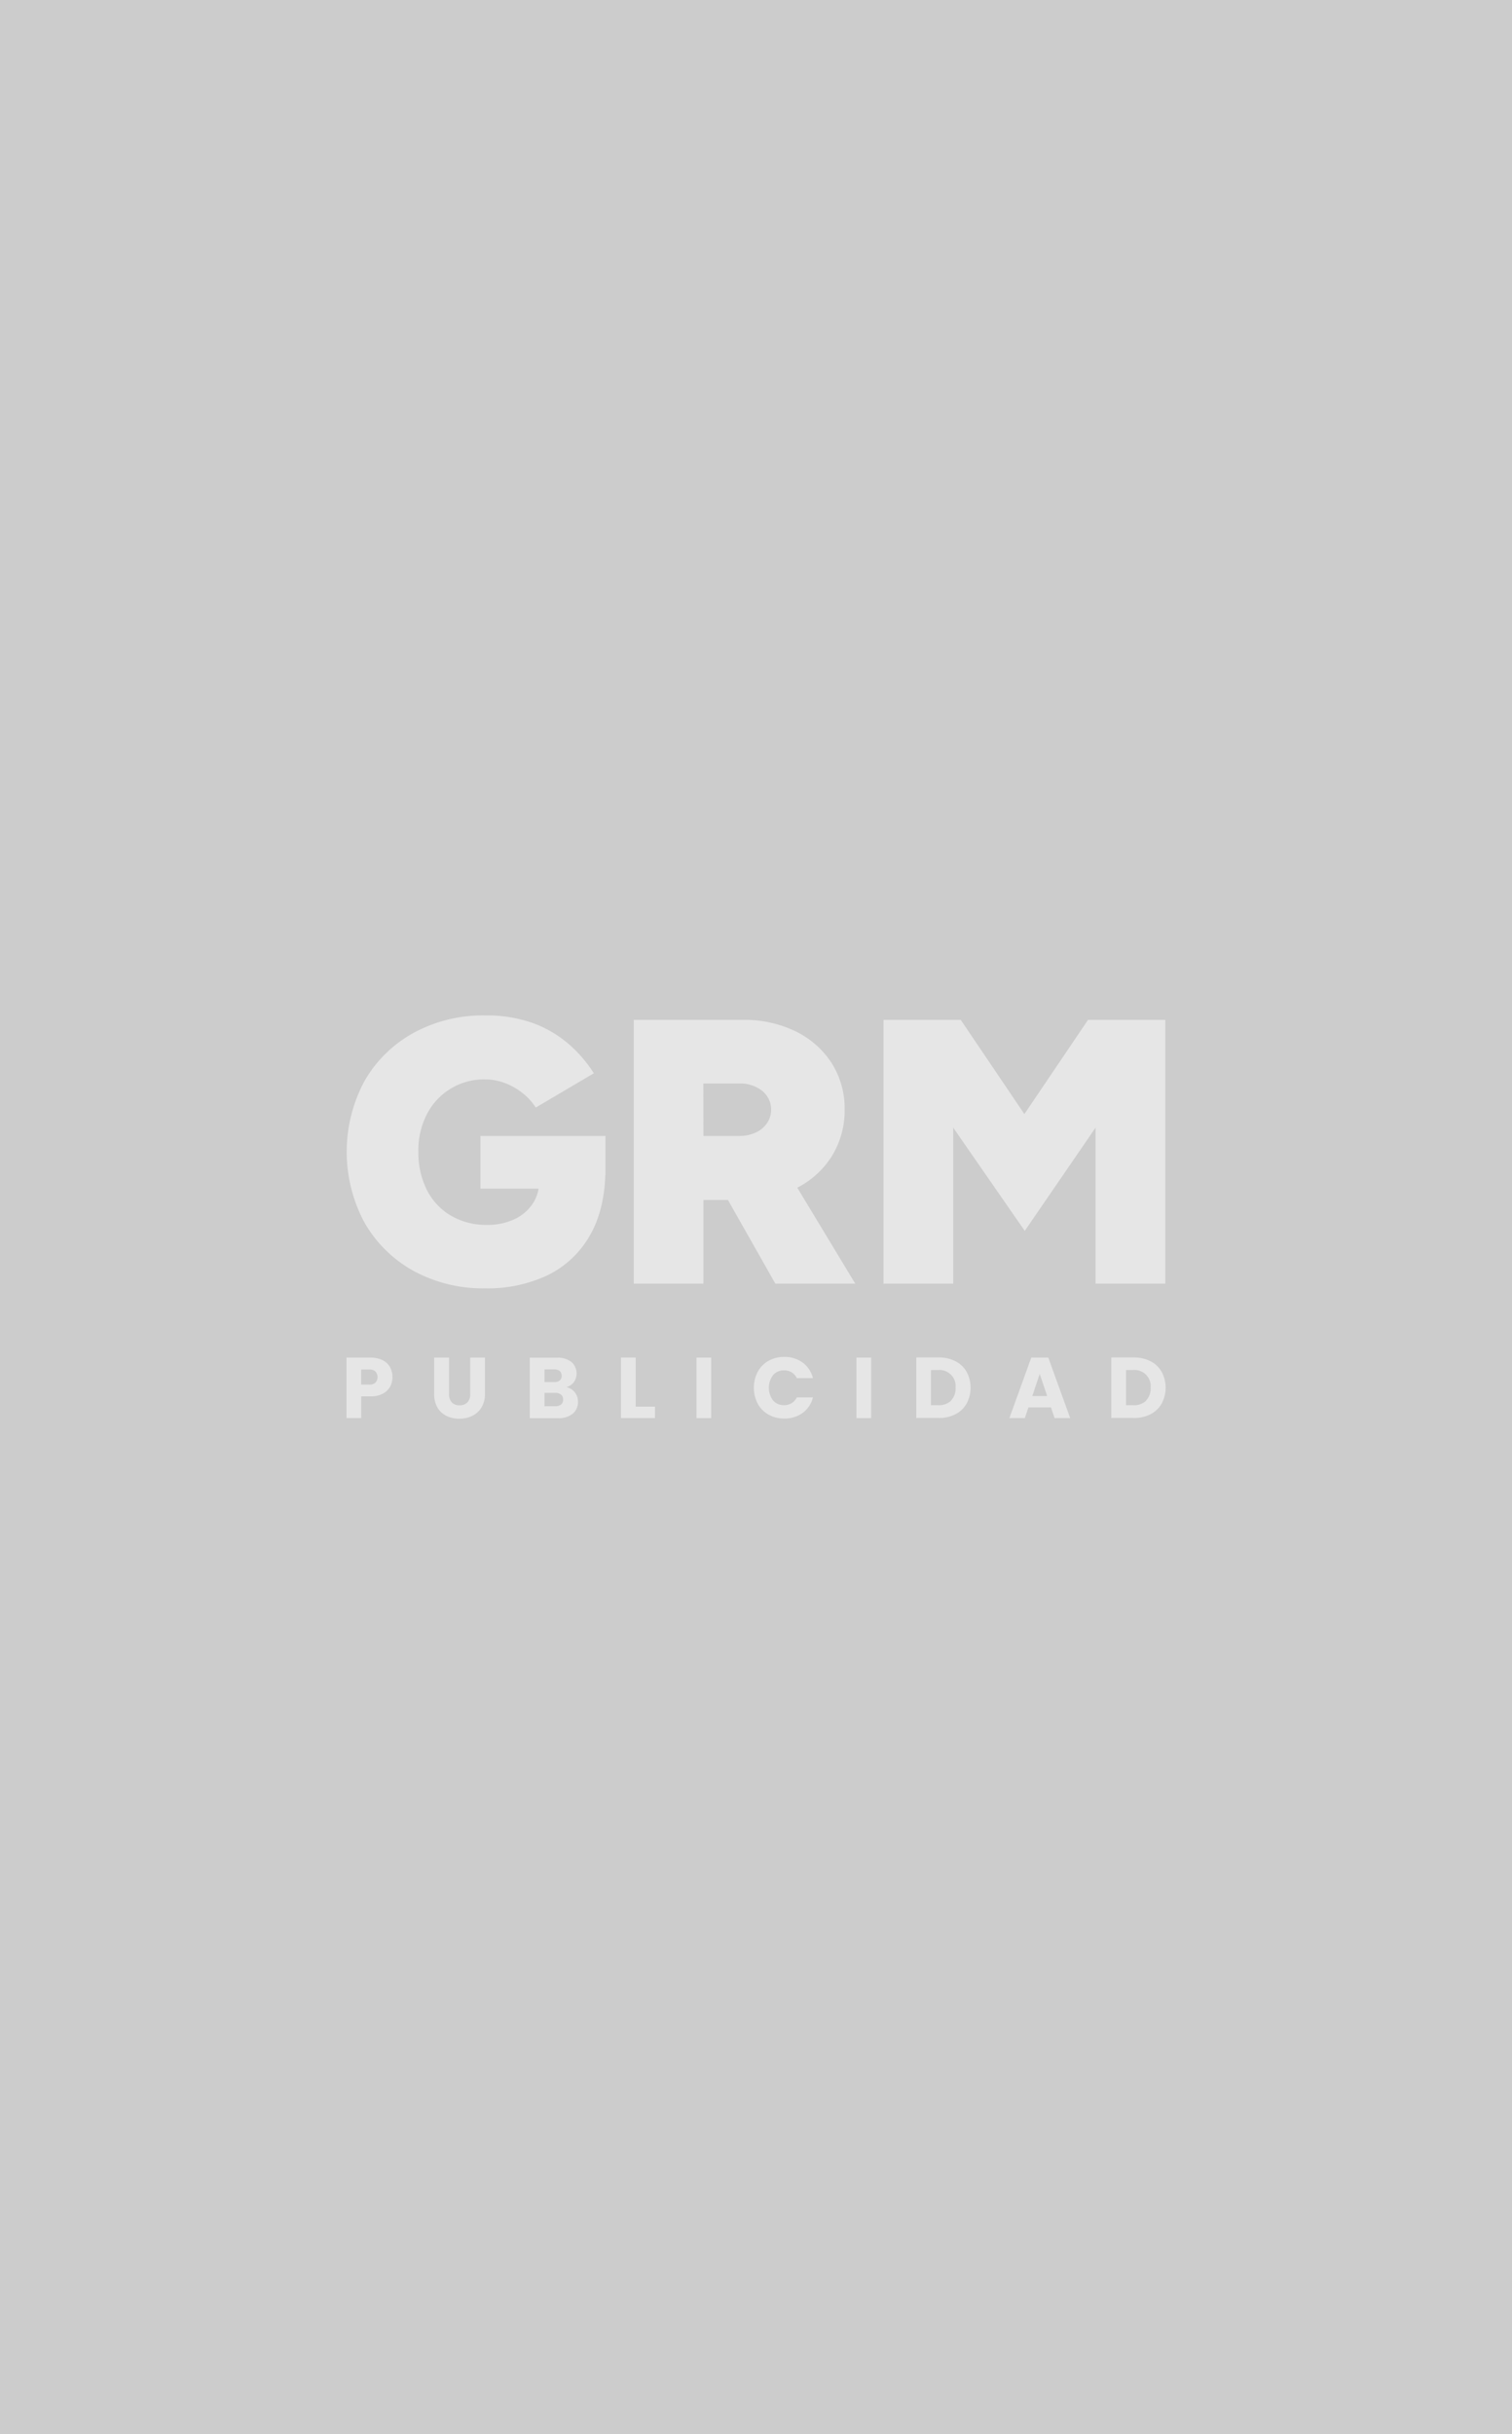
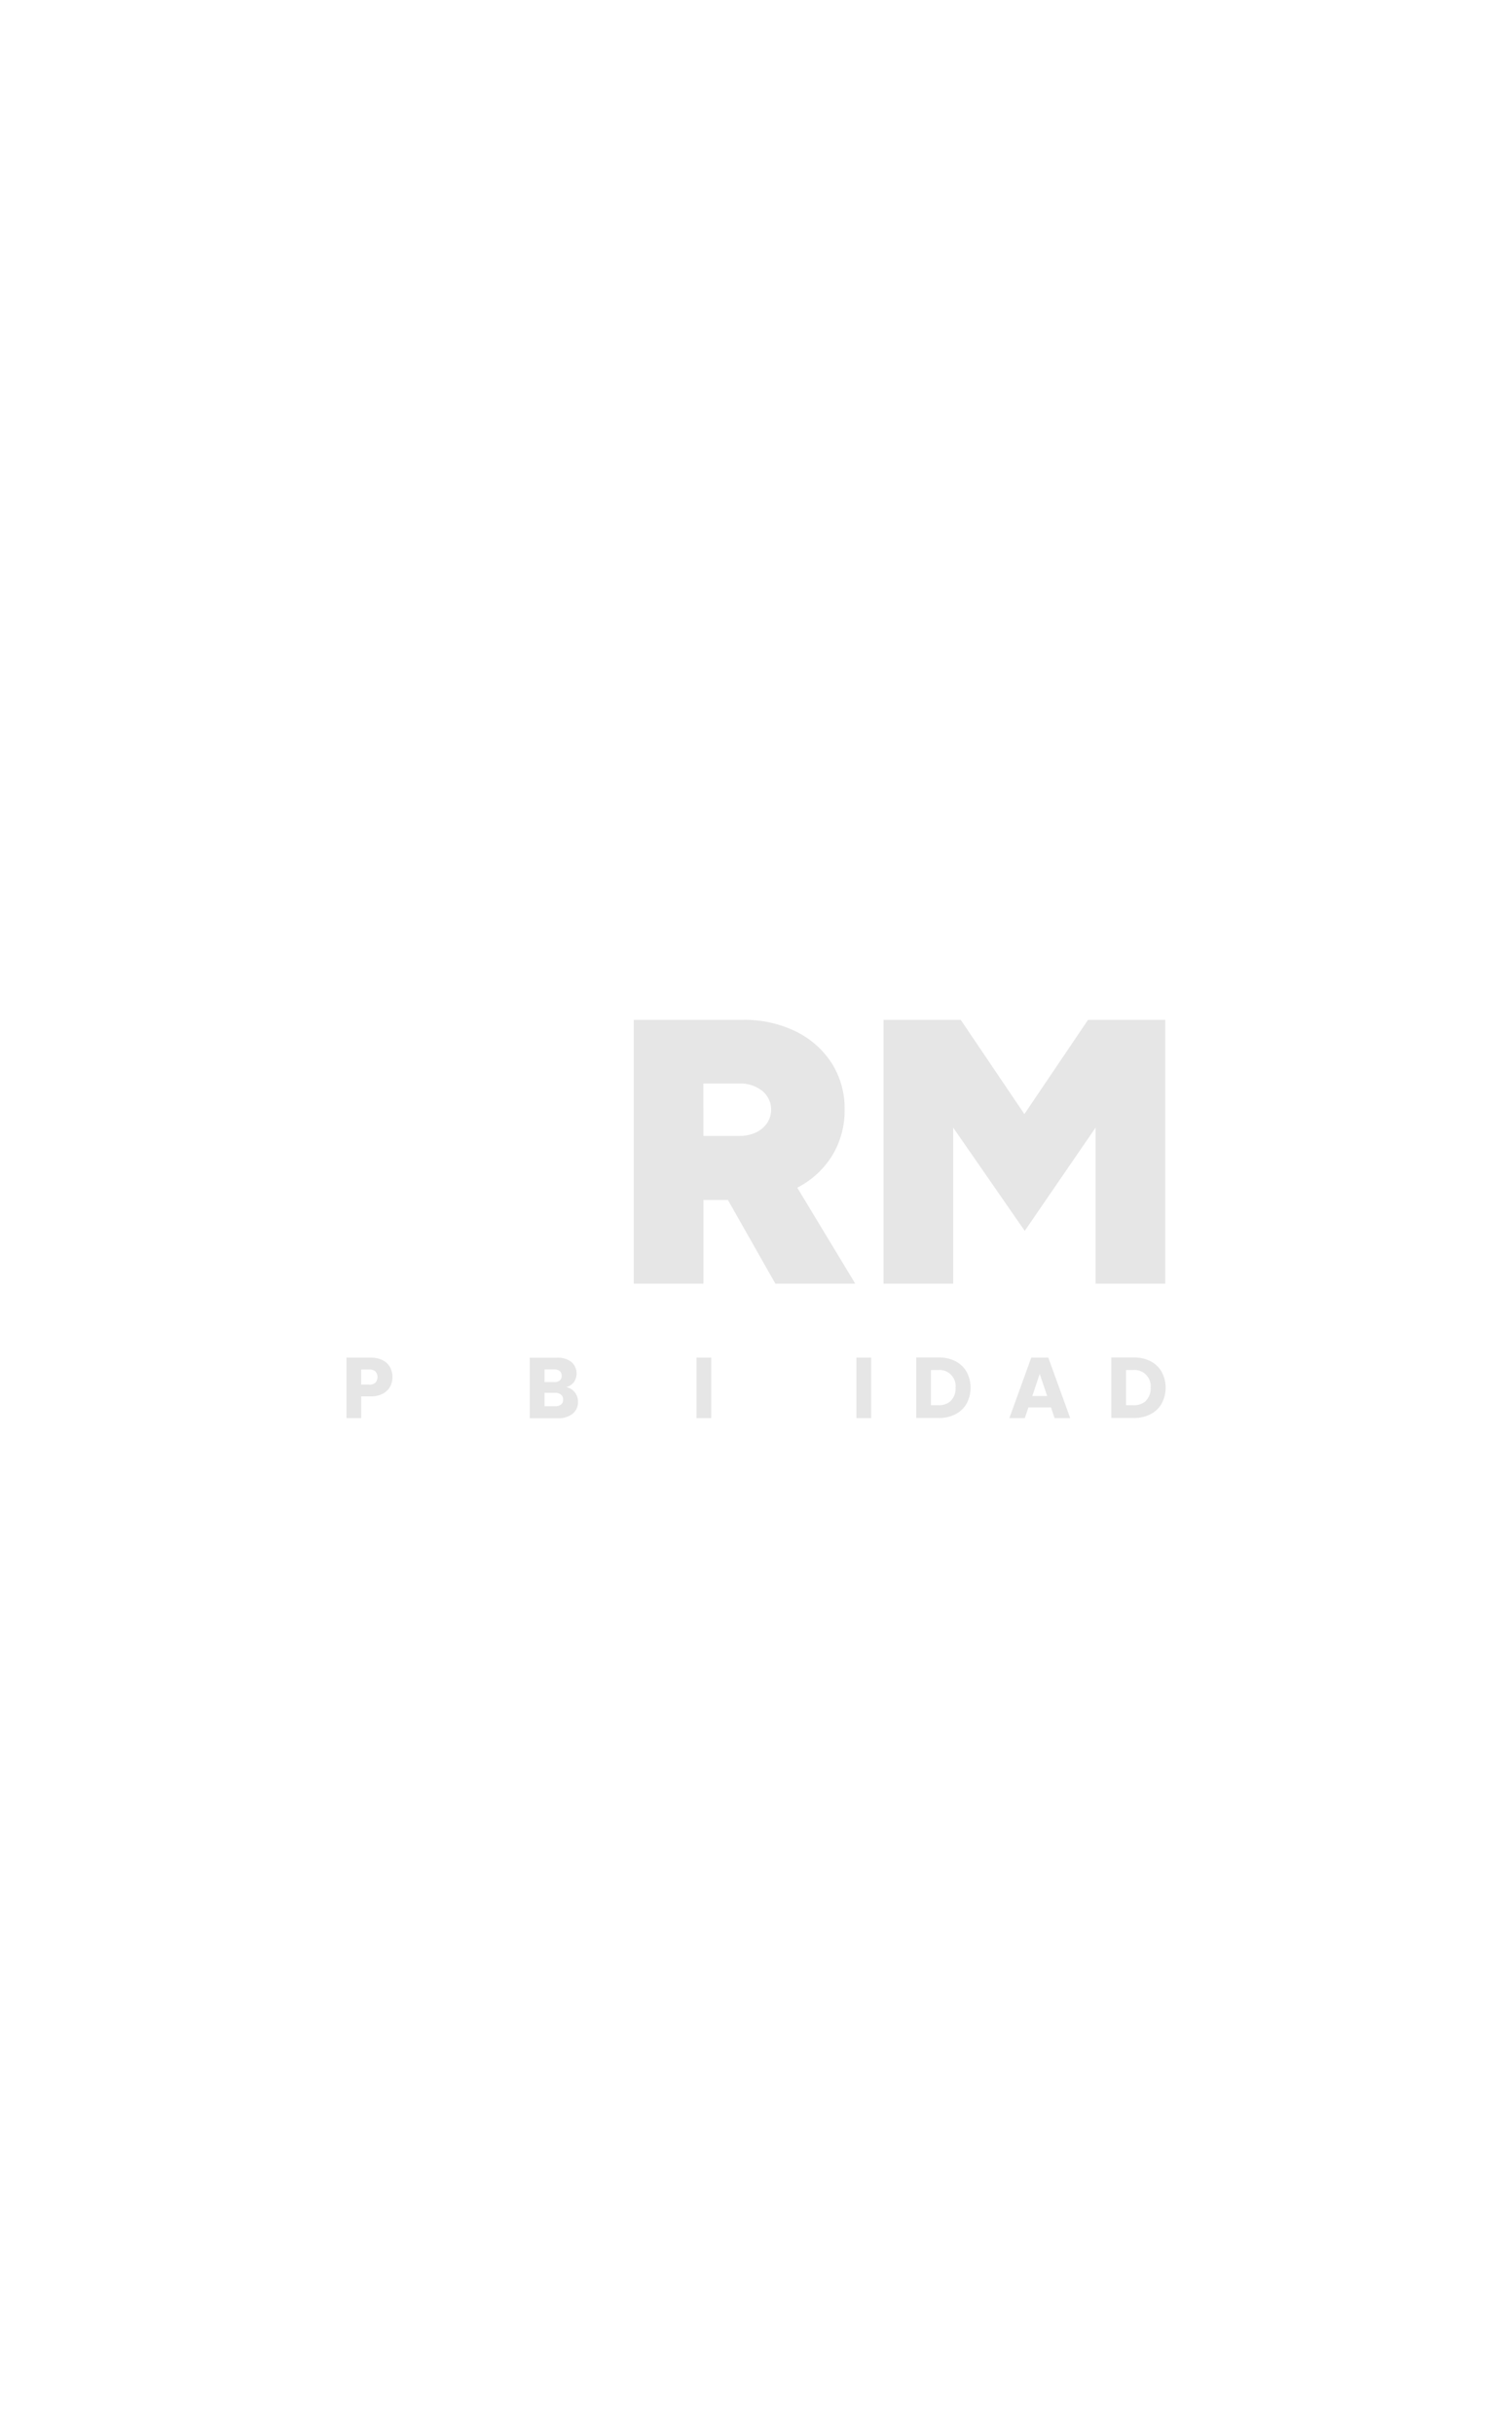
<svg xmlns="http://www.w3.org/2000/svg" viewBox="0 0 500 804.61">
  <defs>
    <style>.cls-1{fill:#ccc;}.cls-2{fill:#e6e6e6;}</style>
  </defs>
  <g id="Layer_2" data-name="Layer 2">
    <g id="Layer_1-2" data-name="Layer 1">
-       <rect class="cls-1" width="500" height="804.61" />
-       <path class="cls-2" d="M200.23,388.33V375.5H158.87v17.44H178.1a12.85,12.85,0,0,1-2,5.05,14.71,14.71,0,0,1-6.11,5.1,20.5,20.5,0,0,1-8.83,1.81A22.91,22.91,0,0,1,149,401.79a20.54,20.54,0,0,1-7.92-8.6,27.49,27.49,0,0,1-2.73-12.45,25.84,25.84,0,0,1,2.83-12.44,21.14,21.14,0,0,1,19.3-11.48A18.24,18.24,0,0,1,166.9,358a21.72,21.72,0,0,1,5.86,3.3,19.65,19.65,0,0,1,4.41,4.82l19.2-11.33A43.19,43.19,0,0,0,187.9,345a37.91,37.91,0,0,0-11.78-6.84,45.37,45.37,0,0,0-15.63-2.49,47.8,47.8,0,0,0-23.79,5.8,42,42,0,0,0-16.2,15.94,49.49,49.49,0,0,0,0,46.68,42.15,42.15,0,0,0,16.2,16,47.9,47.9,0,0,0,23.79,5.79,46.22,46.22,0,0,0,20.61-4.34,32.31,32.31,0,0,0,14-13.21q4.67-8.11,5.07-19.91Z" />
      <path class="cls-2" d="M275,382.3a28.43,28.43,0,0,0,4.3-15.51A27.82,27.82,0,0,0,275,351.4a29.51,29.51,0,0,0-11.9-10.47,38.65,38.65,0,0,0-17.44-3.8H209.57v87.2h23.05V396.68h8.1l15.68,27.65h26.42l-19.17-31.72A29.13,29.13,0,0,0,275,382.3Zm-42.41-24.12h11.83a11.64,11.64,0,0,1,7.66,2.44,8,8,0,0,1,1.57,10.65,9.17,9.17,0,0,1-3.73,3.11,12.61,12.61,0,0,1-5.48,1.12H232.62Z" />
      <polygon class="cls-2" points="359.8 337.13 338.75 368.28 317.7 337.13 292.16 337.13 292.16 424.33 315.21 424.33 315.21 372.76 338.87 406.89 362.29 372.76 362.29 424.33 385.34 424.33 385.34 337.13 359.8 337.13" />
      <path class="cls-2" d="M129,458.39a5.88,5.88,0,0,1-2.45,2.33,8.61,8.61,0,0,1-4.1.88h-3v7.18h-4.87v-20h7.89a9,9,0,0,1,4,.83,5.65,5.65,0,0,1,2.47,2.28,6.64,6.64,0,0,1,.83,3.33A6.41,6.41,0,0,1,129,458.39Zm-4.84-1.32a2.86,2.86,0,0,0,0-3.7,2.9,2.9,0,0,0-2.08-.66h-2.65v5h2.65A2.9,2.9,0,0,0,124.14,457.07Z" />
-       <path class="cls-2" d="M148.49,448.78v12a4,4,0,0,0,.88,2.77,3.37,3.37,0,0,0,2.6,1,3.45,3.45,0,0,0,2.62-1,3.93,3.93,0,0,0,.91-2.77v-12h4.87v11.94a8.45,8.45,0,0,1-1.14,4.52,7.31,7.31,0,0,1-3.06,2.8,9.72,9.72,0,0,1-4.29.94,9.36,9.36,0,0,1-4.23-.93,7,7,0,0,1-3-2.79,8.92,8.92,0,0,1-1.08-4.54V448.78Z" />
      <path class="cls-2" d="M190.07,460.25a4.85,4.85,0,0,1,1.06,3.09,4.93,4.93,0,0,1-1.75,4,7.4,7.4,0,0,1-4.89,1.47h-9.31v-20h9a7.39,7.39,0,0,1,4.77,1.4,5.07,5.07,0,0,1,.8,6.72,4.76,4.76,0,0,1-2.47,1.62A4.62,4.62,0,0,1,190.07,460.25Zm-10-3.38h3.19a2.78,2.78,0,0,0,1.84-.53,1.9,1.9,0,0,0,.64-1.55,2,2,0,0,0-.64-1.56,2.73,2.73,0,0,0-1.84-.55h-3.19Zm5.48,7.42a2,2,0,0,0,.67-1.61,2,2,0,0,0-.7-1.65,2.83,2.83,0,0,0-1.92-.6h-3.53v4.42h3.59A2.88,2.88,0,0,0,185.53,464.29Z" />
-       <path class="cls-2" d="M210.21,465h6.38v3.76H205.34v-20h4.87Z" />
      <path class="cls-2" d="M235.19,448.78v20h-4.87v-20Z" />
-       <path class="cls-2" d="M250.57,453.47a9.14,9.14,0,0,1,3.57-3.62,10.45,10.45,0,0,1,5.2-1.3,10,10,0,0,1,6.1,1.88,9.08,9.08,0,0,1,3.39,5.13h-5.36a4.38,4.38,0,0,0-1.69-1.91,4.85,4.85,0,0,0-2.5-.65,4.65,4.65,0,0,0-3.64,1.56,7,7,0,0,0,0,8.38,4.65,4.65,0,0,0,3.64,1.56,4.76,4.76,0,0,0,2.5-.65,4.33,4.33,0,0,0,1.69-1.91h5.36a8.93,8.93,0,0,1-3.39,5.11,10,10,0,0,1-6.1,1.87,10.35,10.35,0,0,1-5.2-1.3,9.16,9.16,0,0,1-3.57-3.6,11.51,11.51,0,0,1,0-10.55Z" />
      <path class="cls-2" d="M288.08,448.78v20h-4.87v-20Z" />
      <path class="cls-2" d="M316,450a8.85,8.85,0,0,1,3.66,3.51,11.13,11.13,0,0,1,0,10.44,8.86,8.86,0,0,1-3.67,3.53,11.64,11.64,0,0,1-5.52,1.26H303v-20h7.49A11.6,11.6,0,0,1,316,450Zm-1.54,13a5.69,5.69,0,0,0,1.54-4.27,5.34,5.34,0,0,0-5.84-5.84h-2.31v11.62h2.31A5.86,5.86,0,0,0,314.48,463.05Z" />
      <path class="cls-2" d="M347.55,465.24h-7.46l-1.2,3.54h-5.1l7.24-20h5.63l7.24,20h-5.16Zm-1.26-3.76-2.47-7.32-2.45,7.32Z" />
      <path class="cls-2" d="M380.5,450a8.85,8.85,0,0,1,3.66,3.51,11.13,11.13,0,0,1,0,10.44,8.86,8.86,0,0,1-3.67,3.53,11.63,11.63,0,0,1-5.51,1.26h-7.49v-20H375A11.59,11.59,0,0,1,380.5,450Zm-1.54,13a5.69,5.69,0,0,0,1.54-4.27,5.34,5.34,0,0,0-5.84-5.84h-2.3v11.62h2.3A5.86,5.86,0,0,0,379,463.05Z" />
    </g>
  </g>
</svg>